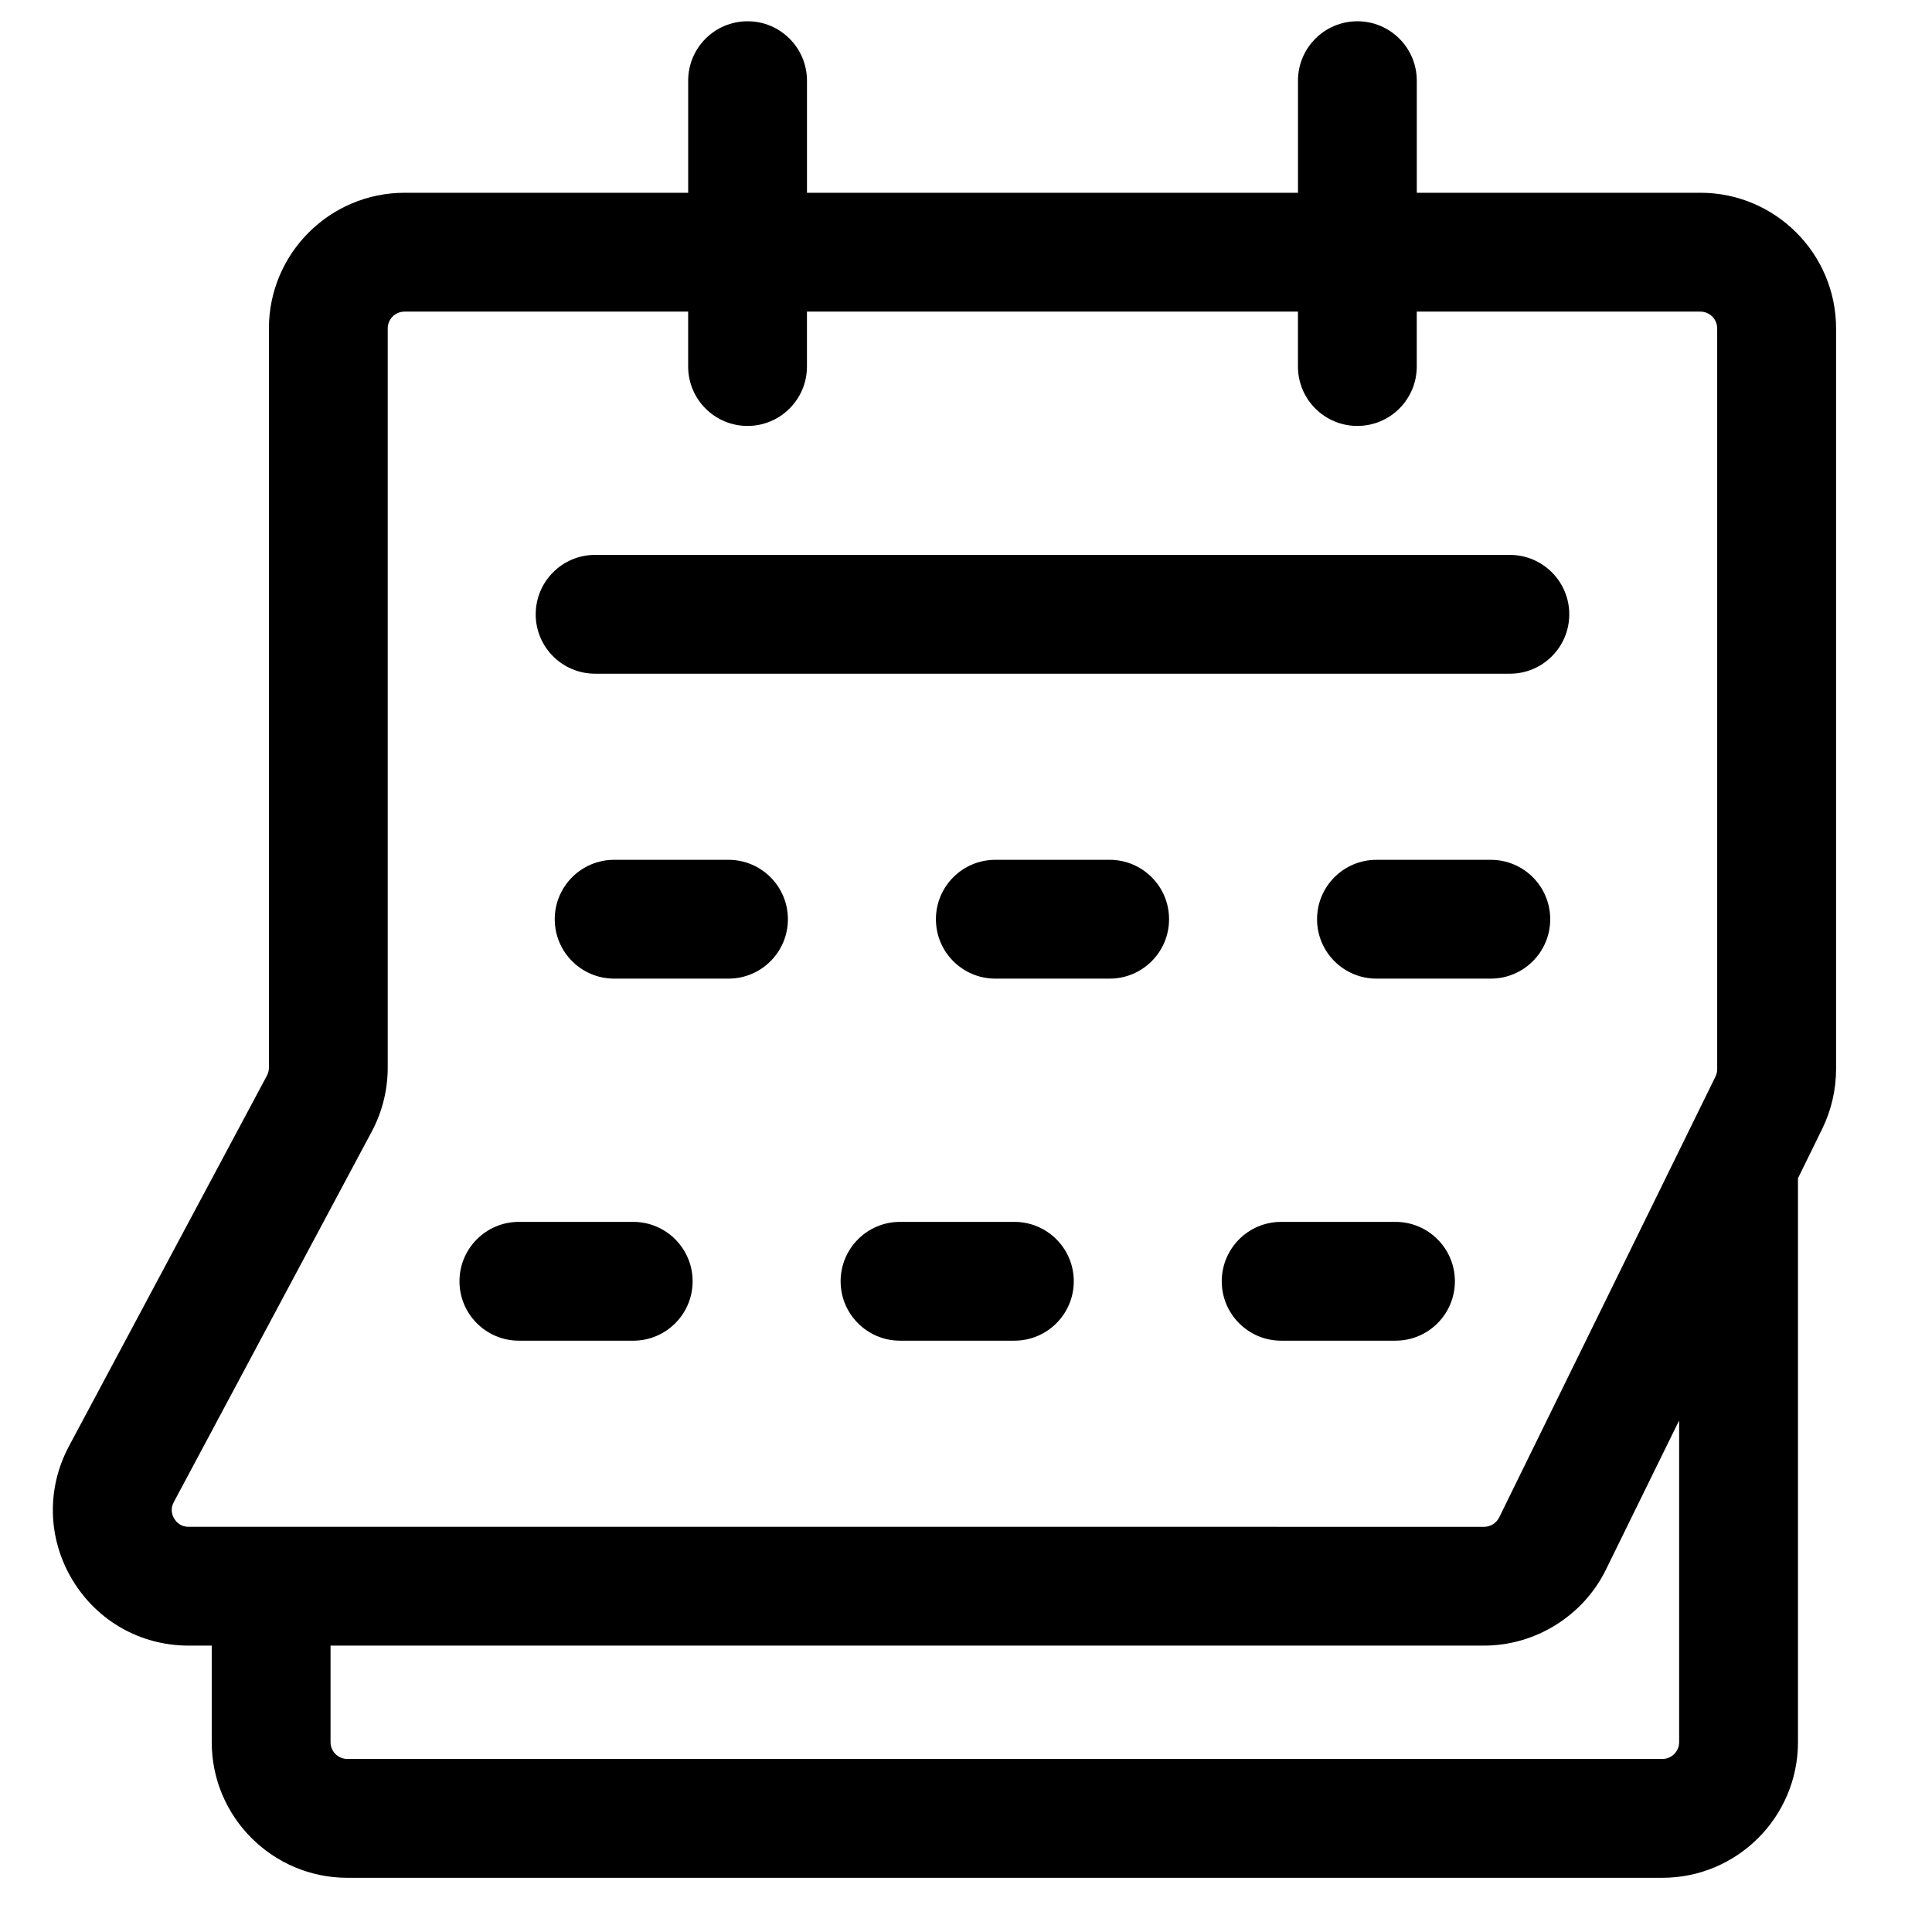
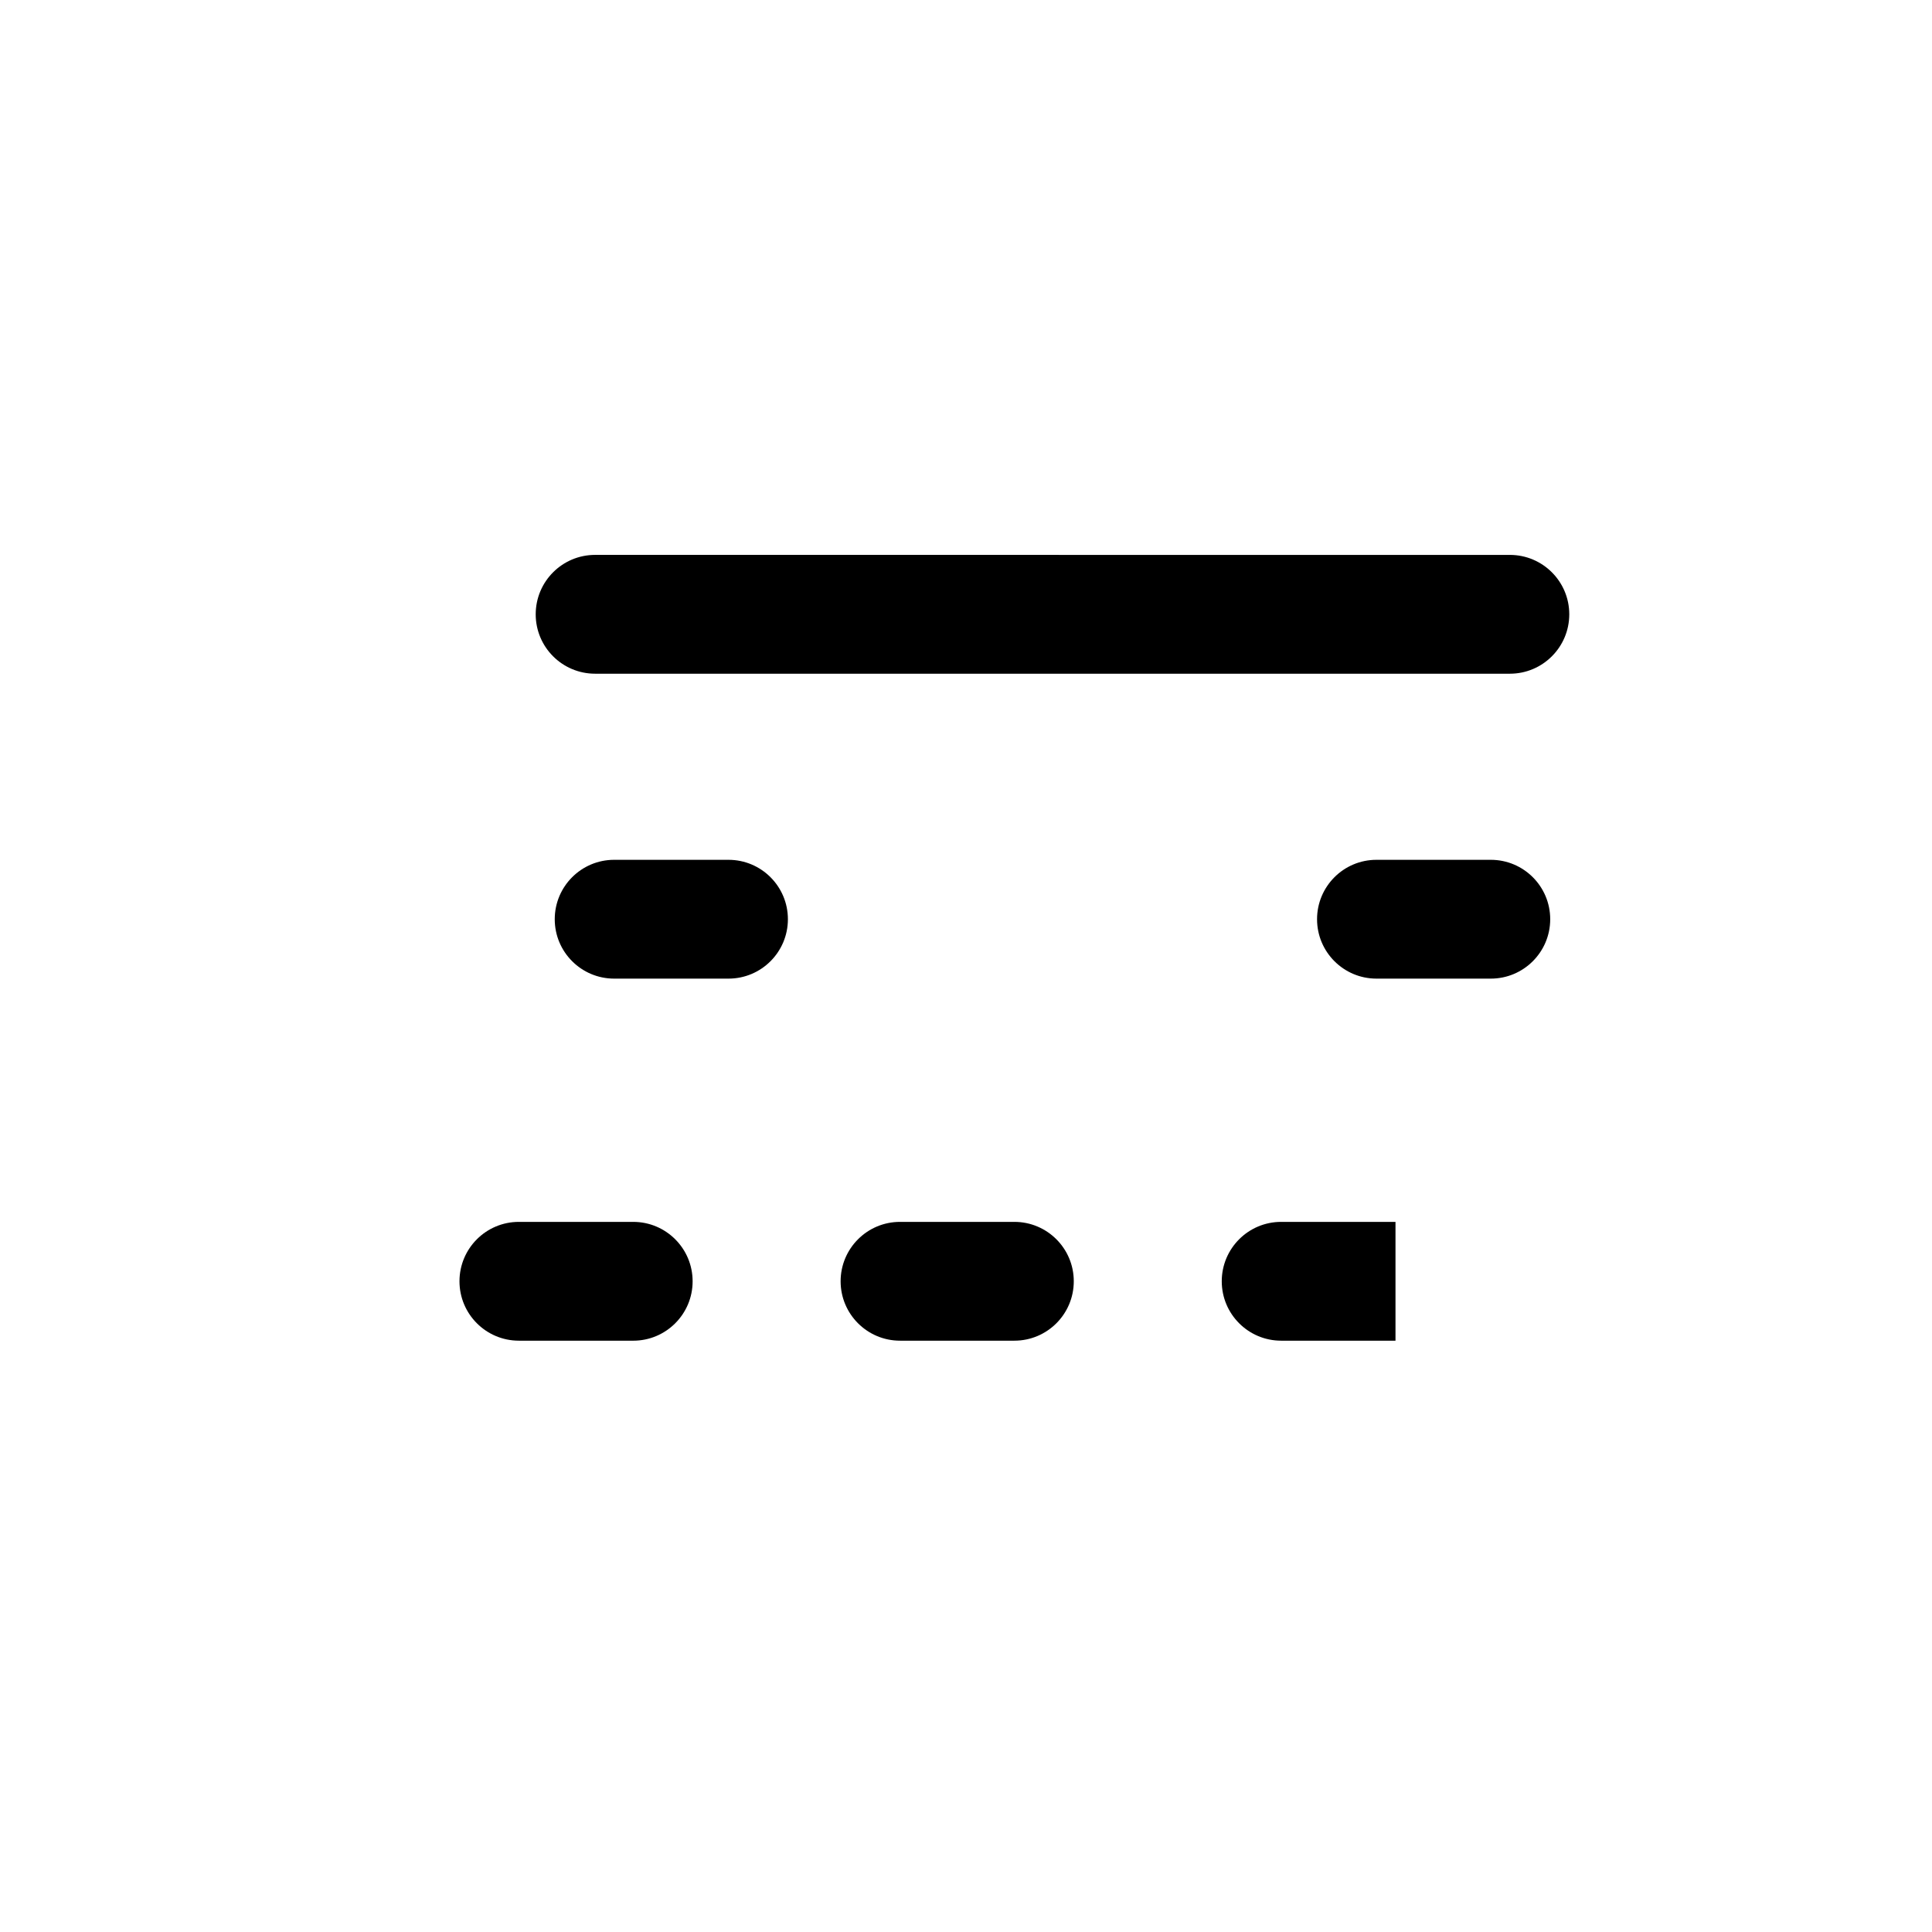
<svg xmlns="http://www.w3.org/2000/svg" fill="#000000" width="800px" height="800px" version="1.1" viewBox="144 144 512 512">
  <g>
-     <path d="m594.63 195.09h-75.168v-29.711c0-8.695-7.051-15.742-15.742-15.742-8.695 0-15.742 7.051-15.742 15.742v29.711h-130.12v-29.711c0-8.695-7.051-15.742-15.742-15.742-8.695 0-15.742 7.051-15.742 15.742v29.711h-75.168c-19.82 0-35.941 16.125-35.941 35.941v195.93c0 0.727-0.18 1.449-0.531 2.102l-52.438 98.156c-6.012 11.246-5.684 24.488 0.867 35.422 6.559 10.934 18.082 17.465 30.832 17.465h6.117v25.59c0 19.82 16.125 35.941 35.945 35.941h348.48c19.824 0 35.945-16.125 35.945-35.941v-149.44l6.422-13.09c2.402-4.898 3.676-10.375 3.676-15.836v-196.3c0-19.82-16.125-35.945-35.941-35.945zm-404.46 351.36c-0.59-0.988-1.086-2.551-0.105-4.394l52.434-98.145c2.781-5.191 4.25-11.055 4.25-16.949v-195.93c0-2.457 2-4.453 4.453-4.453h75.164v14.555c0 8.695 7.051 15.742 15.742 15.742 8.695 0 15.742-7.051 15.742-15.742v-14.555h130.12v14.555c0 8.695 7.051 15.742 15.742 15.742 8.695 0 15.742-7.051 15.742-15.742v-14.555h75.164c2.457 0 4.453 2 4.453 4.453v196.3c0 0.688-0.152 1.348-0.453 1.965l-57.32 116.83c-0.746 1.516-2.312 2.496-4 2.496l-343.3-0.004c-2.086 0-3.231-1.176-3.824-2.164zm398.82 59.242c0 2.457-2 4.453-4.457 4.453h-348.48c-2.461 0-4.457-2-4.457-4.453v-25.59h305.71c13.609 0 26.277-7.894 32.27-20.113l19.41-39.559z" />
    <path d="m337.06 371.86h-30.305c-8.695 0-15.742 7.051-15.742 15.742 0 8.695 7.051 15.742 15.742 15.742h30.305c8.695 0 15.742-7.051 15.742-15.742 0-8.695-7.051-15.742-15.742-15.742z" />
-     <path d="m438.07 371.86h-30.301c-8.695 0-15.742 7.051-15.742 15.742 0 8.695 7.051 15.742 15.742 15.742h30.301c8.695 0 15.742-7.051 15.742-15.742 0.004-8.695-7.047-15.742-15.742-15.742z" />
    <path d="m539.08 371.86h-30.305c-8.695 0-15.742 7.051-15.742 15.742 0 8.695 7.051 15.742 15.742 15.742h30.305c8.695 0 15.742-7.051 15.742-15.742 0-8.695-7.047-15.742-15.742-15.742z" />
    <path d="m311.81 467.81h-30.301c-8.695 0-15.742 7.051-15.742 15.742 0 8.695 7.051 15.742 15.742 15.742l30.301 0.004c8.695 0 15.742-7.051 15.742-15.742 0-8.695-7.051-15.746-15.742-15.746z" />
    <path d="m412.82 467.81h-30.305c-8.695 0-15.742 7.051-15.742 15.742 0 8.695 7.051 15.742 15.742 15.742h30.305c8.695 0 15.742-7.051 15.742-15.742 0.004-8.691-7.047-15.742-15.742-15.742z" />
-     <path d="m513.82 467.81h-30.301c-8.695 0-15.742 7.051-15.742 15.742 0 8.695 7.051 15.742 15.742 15.742h30.301c8.695 0 15.742-7.051 15.742-15.742 0-8.691-7.047-15.742-15.742-15.742z" />
+     <path d="m513.82 467.81h-30.301c-8.695 0-15.742 7.051-15.742 15.742 0 8.695 7.051 15.742 15.742 15.742h30.301z" />
    <path d="m301.71 322.54h242.42c8.695 0 15.742-7.051 15.742-15.742 0-8.695-7.051-15.742-15.742-15.742l-242.42-0.004c-8.695 0-15.742 7.051-15.742 15.742-0.004 8.695 7.047 15.746 15.742 15.746z" />
  </g>
</svg>